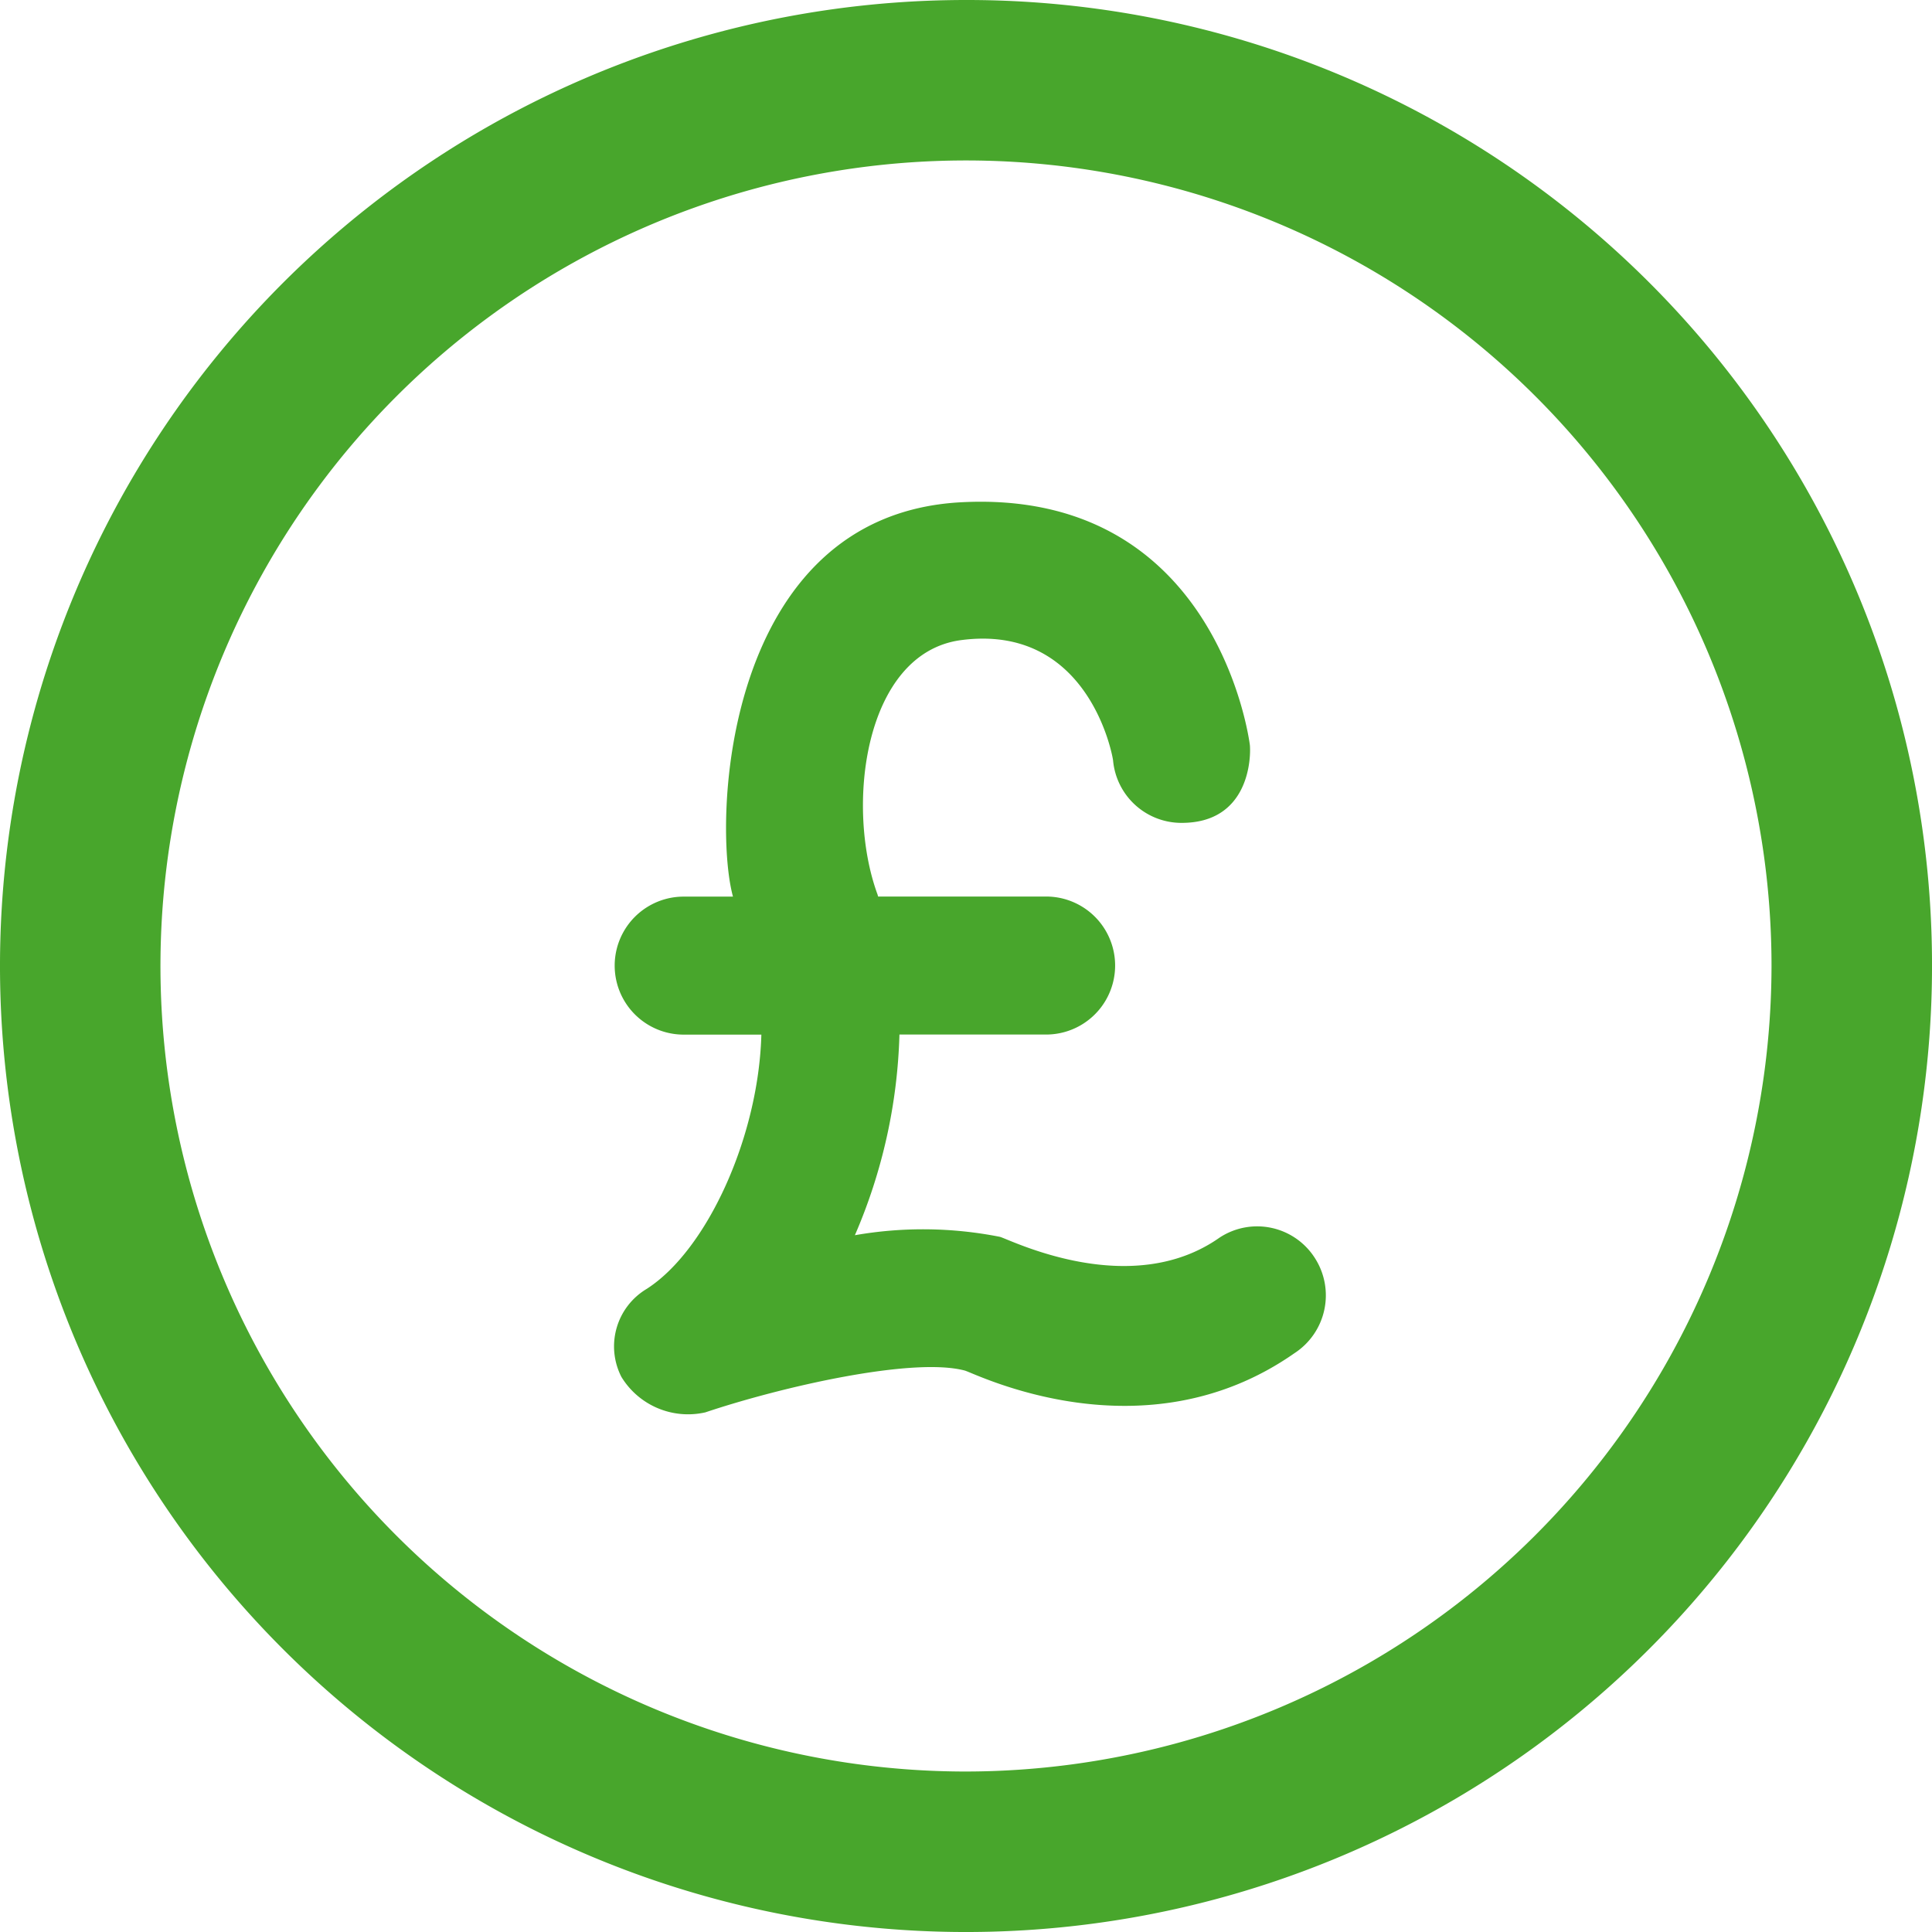
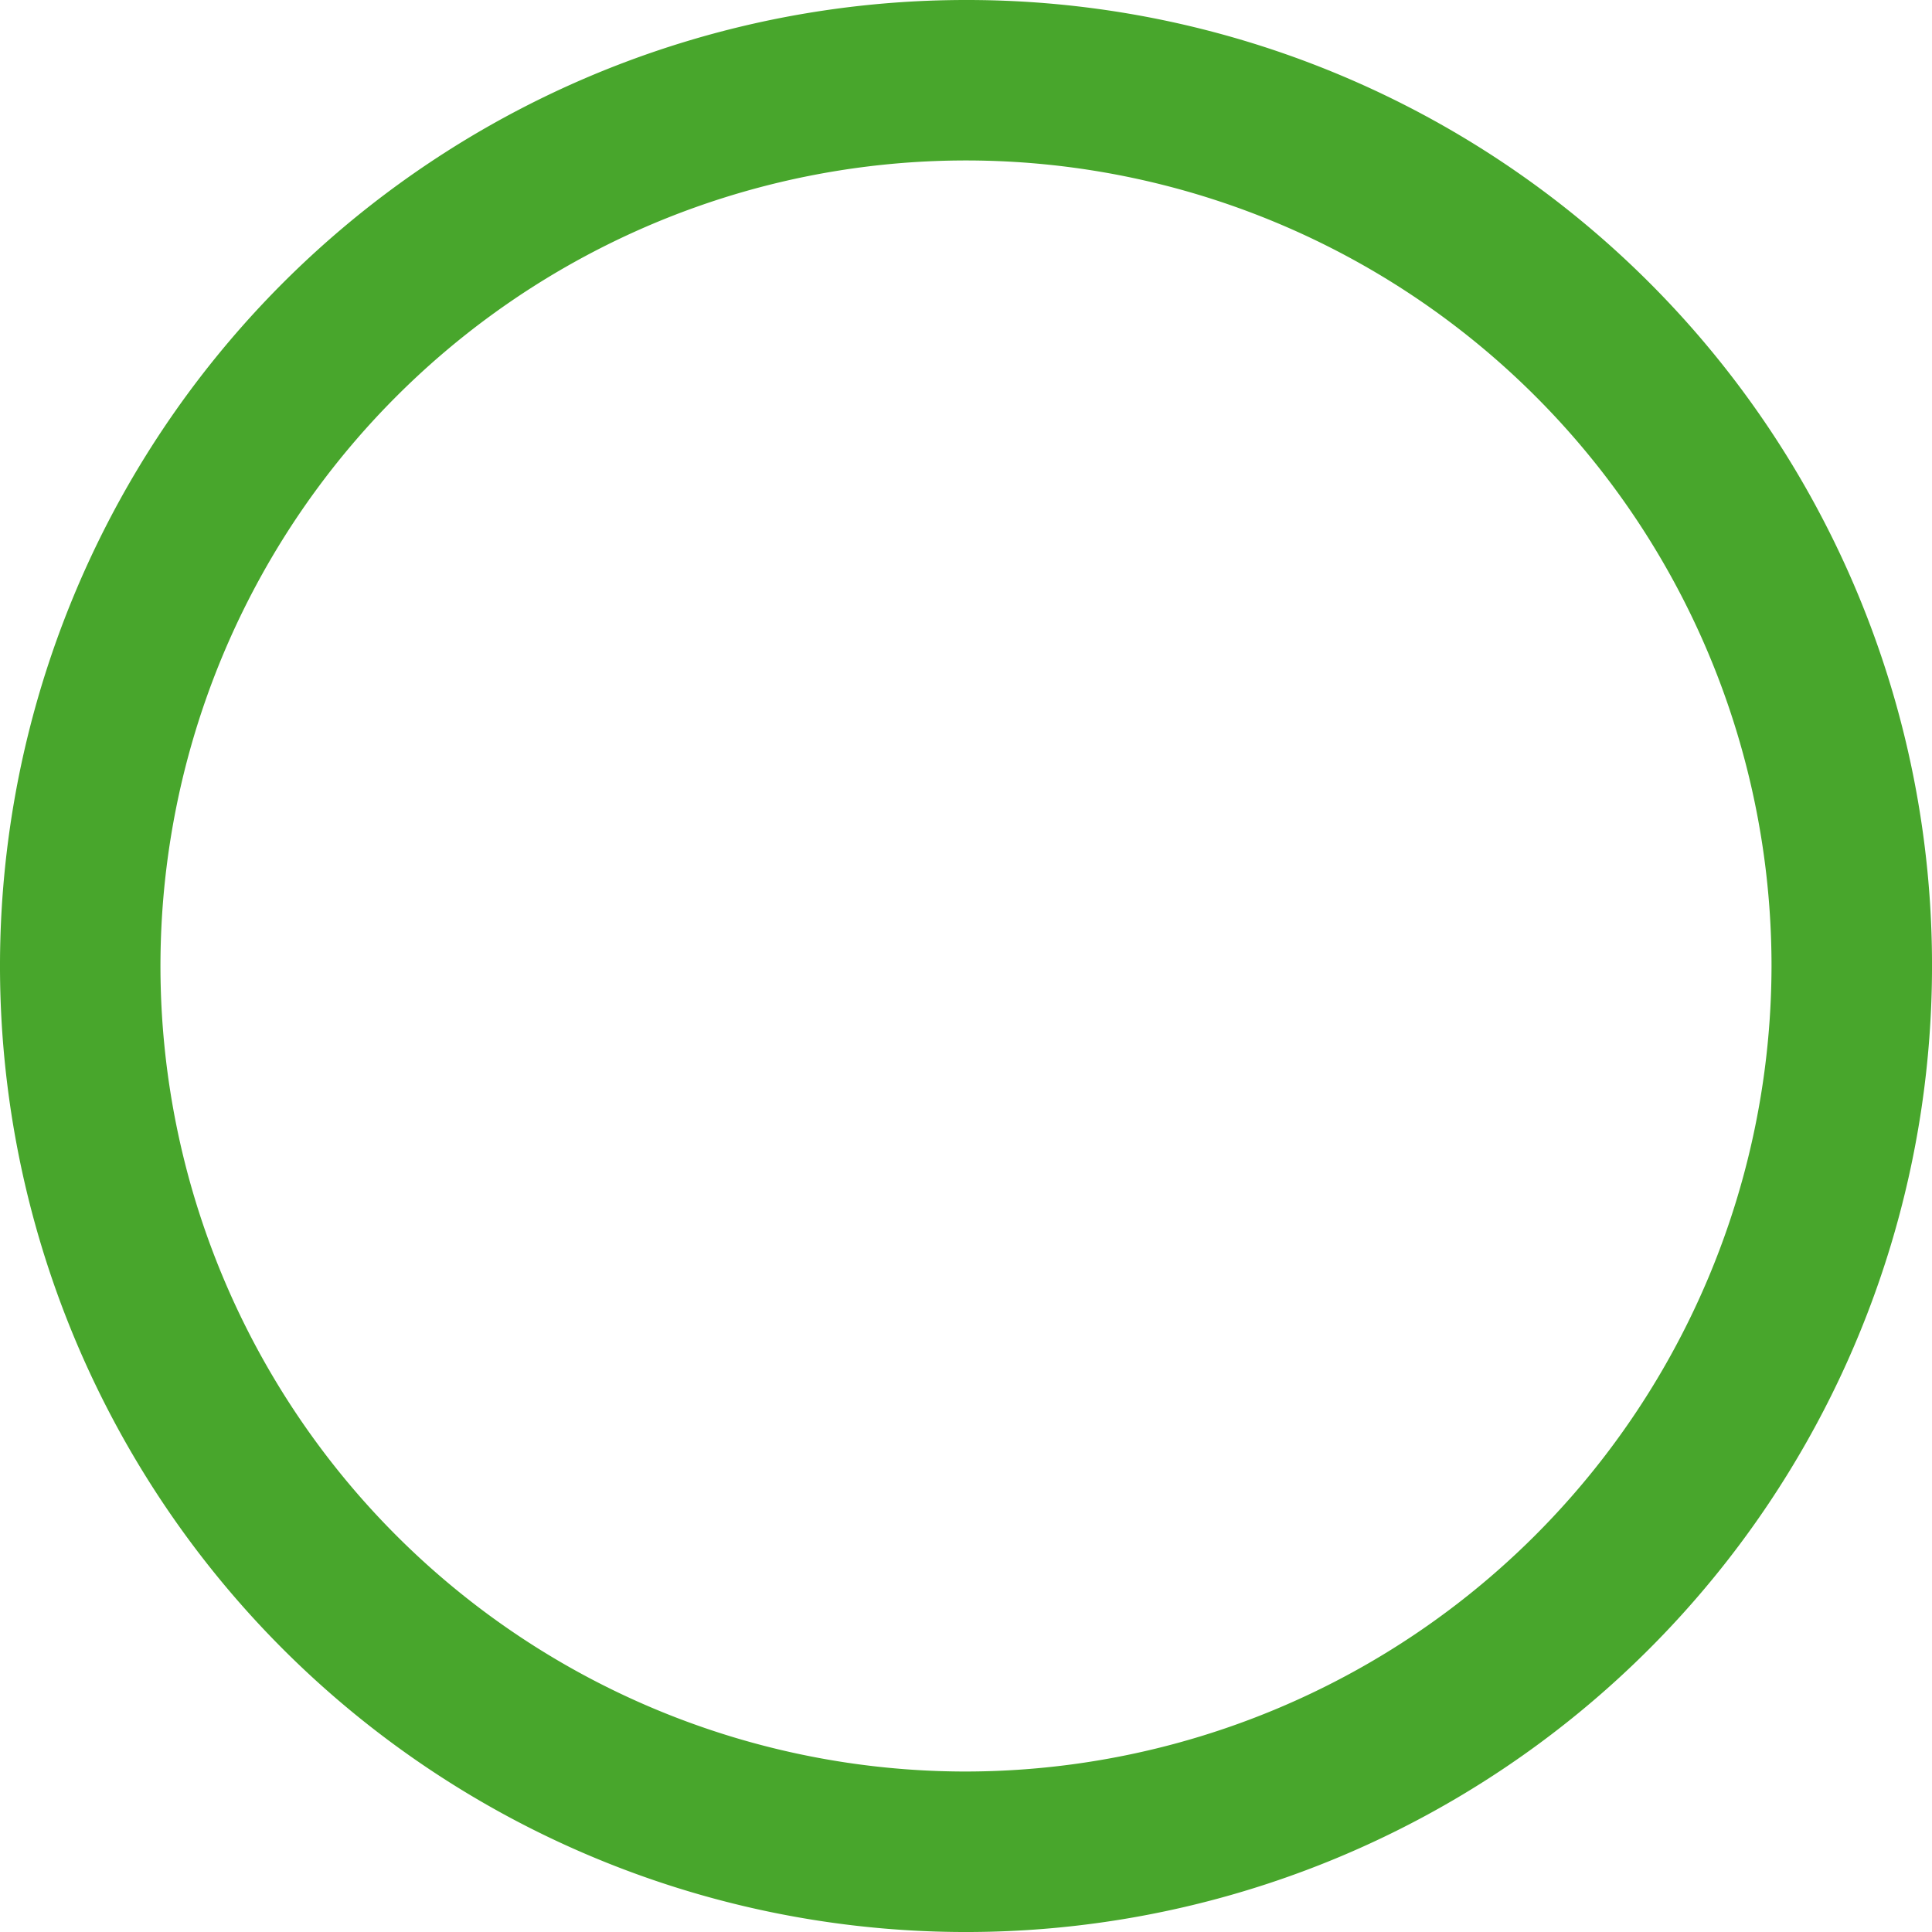
<svg xmlns="http://www.w3.org/2000/svg" width="118.799" height="118.799" viewBox="0 0 118.799 118.799">
  <path d="M59.4,0a59.4,59.4,0,1,0,59.4,59.4A59.34,59.34,0,0,0,59.4,0Zm0,108.931A49.532,49.532,0,1,1,108.931,59.4,49.6,49.6,0,0,1,59.4,108.931Z" fill="#48a62c" />
-   <path d="M198.73,173.765a4.206,4.206,0,0,0-5.867-1.261c-5.479,3.855-12.825.145-13.5-.049a24.315,24.315,0,0,0-8.922-.1,33.348,33.348,0,0,0,2.74-12.34H182.2a4.243,4.243,0,0,0,0-8.486H171.867c0-.024-.024-.073-.024-.1-2.012-5.431-.824-14.838,5.091-15.662,7.9-1.067,9.358,7.128,9.383,7.395A4.222,4.222,0,0,0,190.536,147c4.1,0,4.267-3.9,4.194-4.776h0c-.048-.388-2.085-15.808-17.82-14.935-14.523.824-15.226,19.638-13.965,24.245h-3.031a4.243,4.243,0,0,0,0,8.486h4.776c-.17,6.3-3.346,13.262-7.055,15.638a4.116,4.116,0,0,0-1.552,5.407,4.8,4.8,0,0,0,5.164,2.182c4.7-1.576,12.753-3.418,15.953-2.57.63.17,10.983,5.431,20.269-1.067A4.241,4.241,0,0,0,198.73,173.765Z" transform="translate(-117.874 -96.401)" fill="#48a62c" />
</svg>